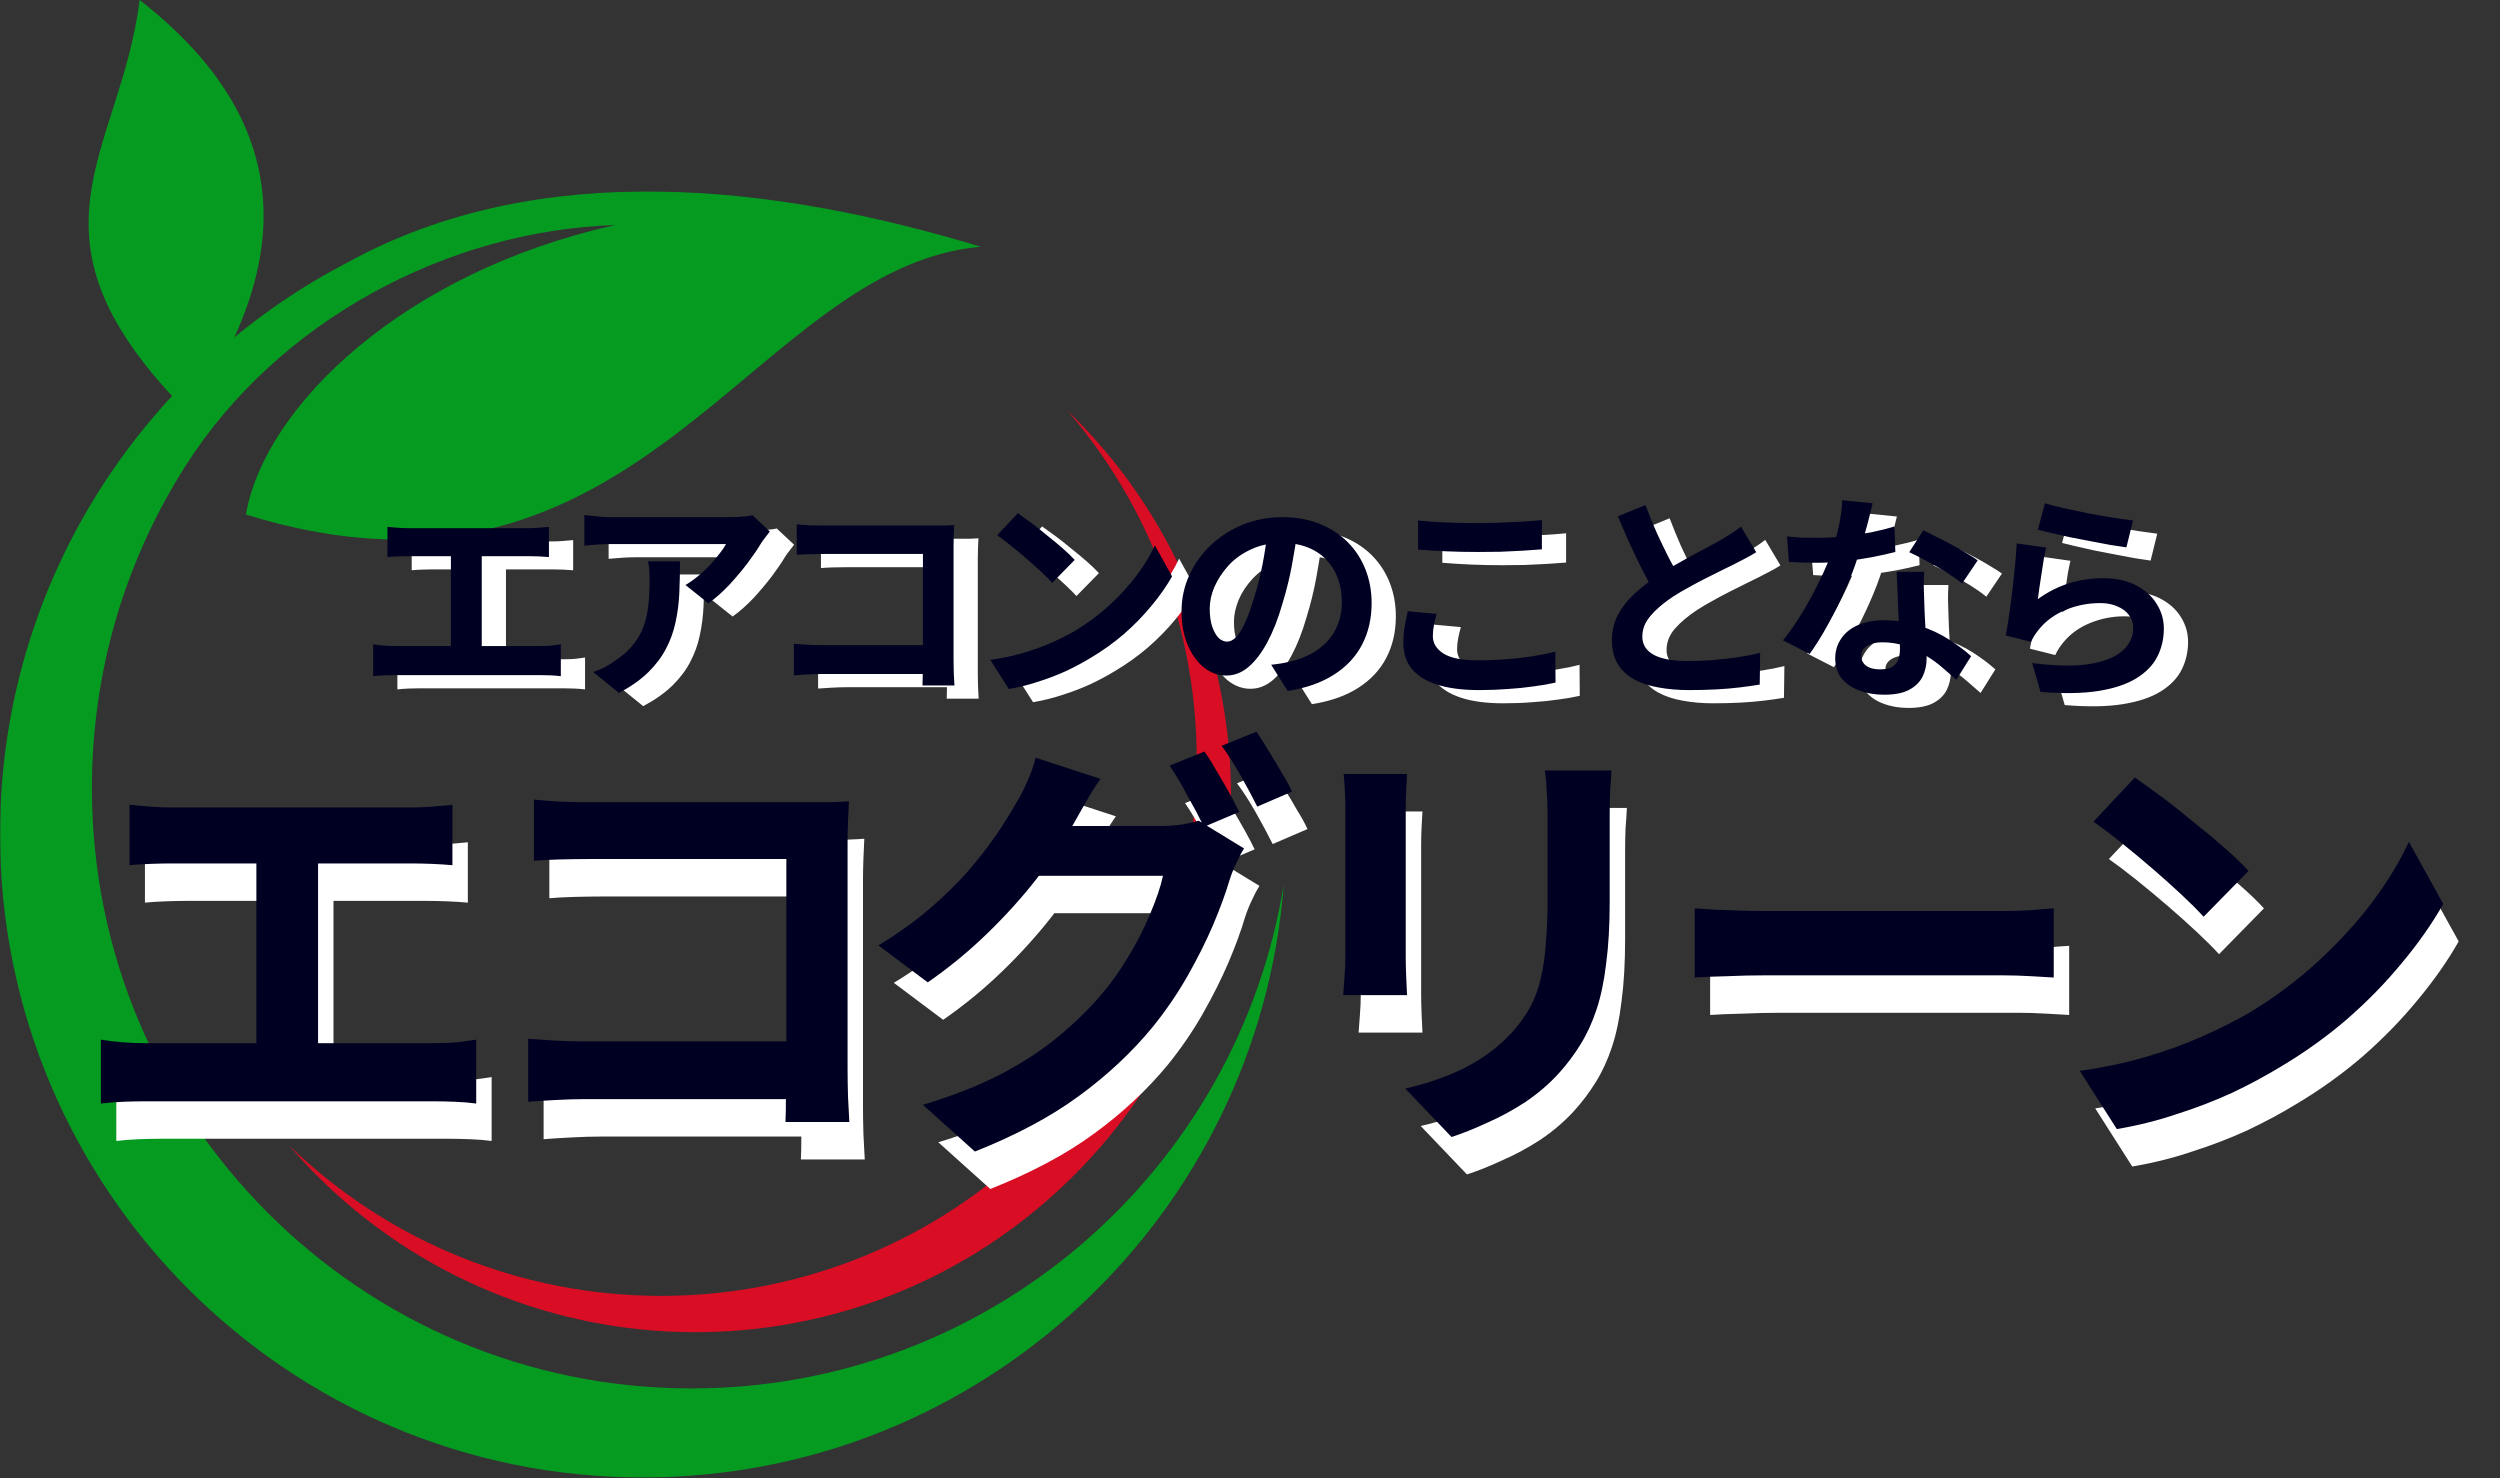
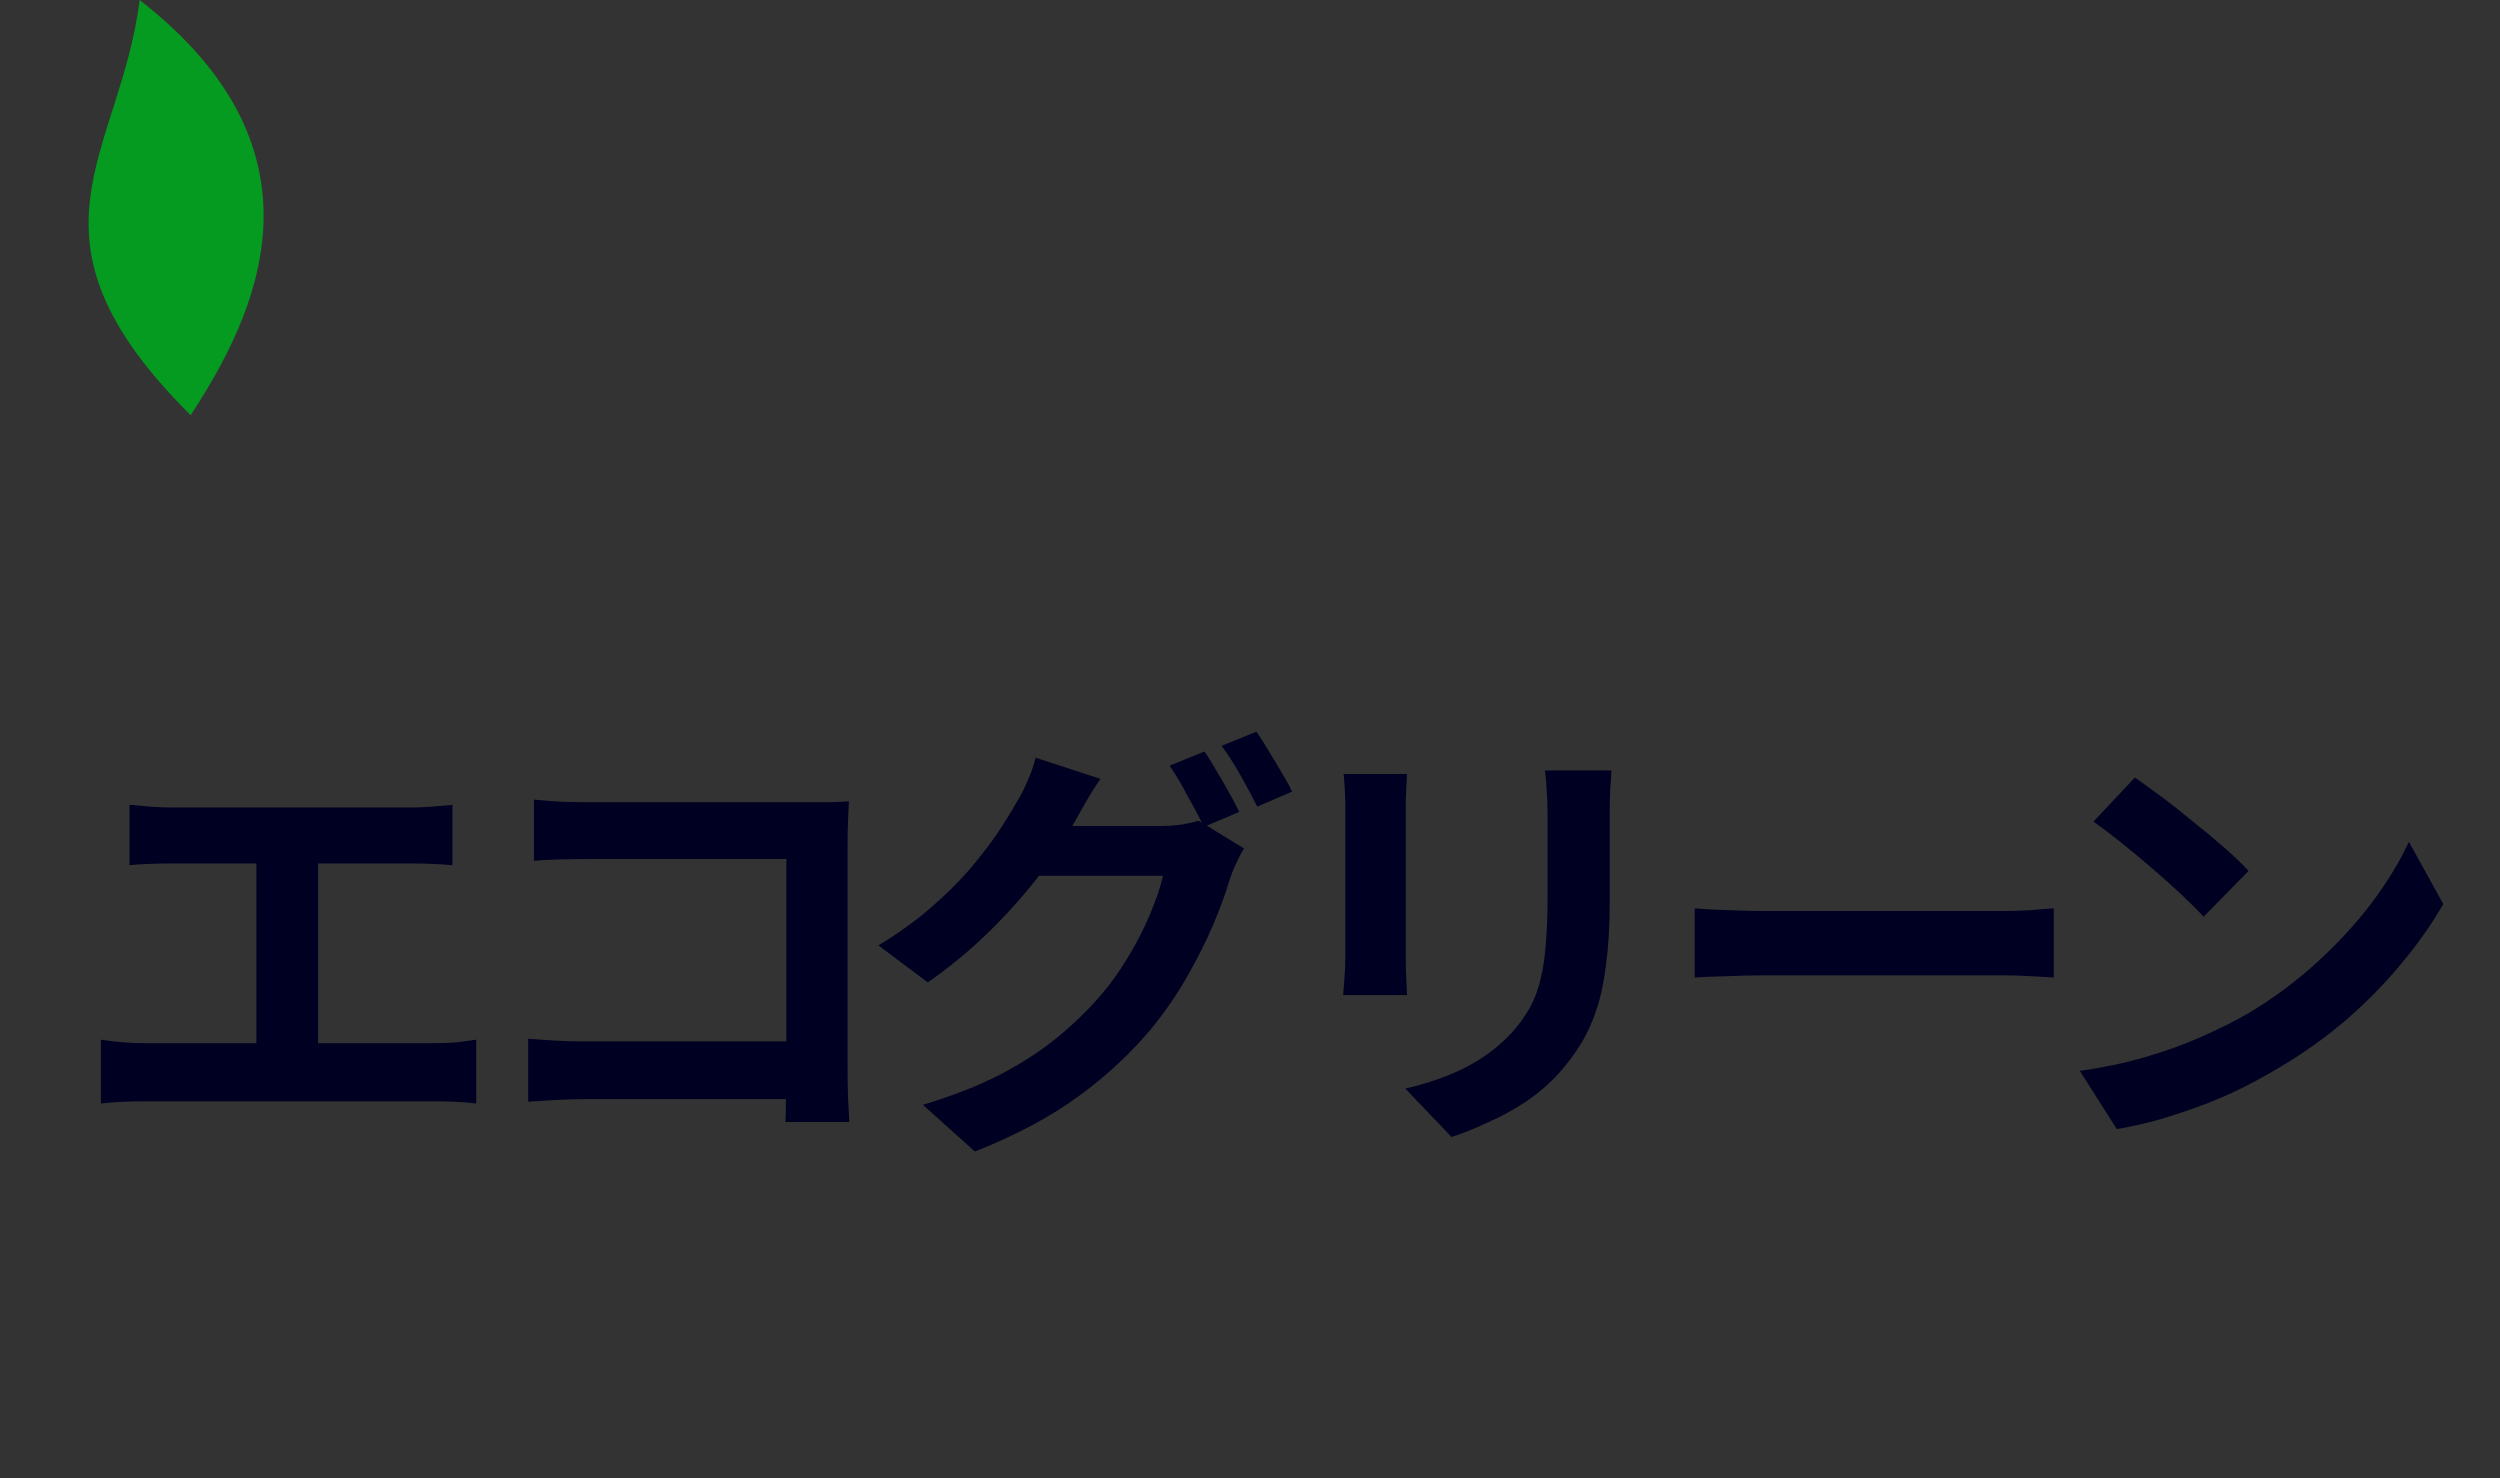
<svg xmlns="http://www.w3.org/2000/svg" width="1135" height="671" viewBox="0 0 1135 671" fill="none">
  <rect x="0" y="0" width="1135" height="671" fill="#333333" stroke="none" />
  <path fill-rule="evenodd" clip-rule="evenodd" d="M63.404 0C152.479 69.296 116.301 142.963 86.561 188.495C4.588 107.057 54.524 70.779 63.404 0Z" fill="#049B20" />
  <mask id="mask0_220_501" style="mask-type:luminance" maskUnits="userSpaceOnUse" x="0" y="86" width="583" height="585">
    <path d="M0 86.333H583V671H0V86.333Z" fill="white" />
  </mask>
  <g mask="url(#mask0_220_501)">
-     <path fill-rule="evenodd" clip-rule="evenodd" d="M582.84 401.351C571.298 552.014 445.453 670.769 291.863 670.769C130.656 670.769 0 539.948 0 378.696C0 265.939 63.849 168.136 157.289 119.419C245.255 70.779 352.902 84.031 445.231 112.016C340.99 121.27 291.125 289.483 111.642 233.585C120.223 183.981 184.071 123.269 279.361 102.168C202.492 104.687 125.993 146.072 84.415 211.224C57.337 253.573 41.726 303.845 41.726 357.818C41.726 508.333 163.65 630.347 313.986 630.347C449.597 630.347 562.051 531.136 582.84 401.351Z" fill="#049B20" />
-   </g>
-   <path fill-rule="evenodd" clip-rule="evenodd" d="M482.52 538.539C384.862 630.715 230.975 626.201 138.791 528.473C136.204 525.658 133.687 522.846 131.245 520.031C224.096 609.911 372.064 611.614 466.983 522.03C561.903 432.447 568.859 284.521 484.666 186.496C487.402 189.088 490.066 191.826 492.657 194.567C584.763 292.369 580.252 446.366 482.52 538.539Z" fill="#D90D23" />
-   <path d="M186.914 245.2C188.247 245.333 189.814 245.467 191.614 245.6C193.414 245.733 195.014 245.8 196.414 245.8H250.814C252.347 245.8 253.947 245.733 255.614 245.6C257.28 245.467 258.814 245.333 260.214 245.2V258.9C258.747 258.767 257.18 258.667 255.514 258.6C253.847 258.533 252.28 258.5 250.814 258.5H196.414C195.08 258.5 193.48 258.533 191.614 258.6C189.747 258.667 188.18 258.767 186.914 258.9V245.2ZM215.714 306.7V252.9H229.714V306.7H215.714ZM180.414 298.5C182.014 298.767 183.68 298.967 185.414 299.1C187.147 299.233 188.78 299.3 190.314 299.3H256.214C258.014 299.3 259.714 299.233 261.314 299.1C262.914 298.9 264.347 298.7 265.614 298.5V313C264.147 312.8 262.514 312.667 260.714 312.6C258.914 312.533 257.414 312.5 256.214 312.5H190.314C188.847 312.5 187.247 312.533 185.514 312.6C183.78 312.667 182.08 312.8 180.414 313V298.5ZM360.514 247.3C359.98 247.967 359.314 248.833 358.514 249.9C357.714 250.9 357.08 251.767 356.614 252.5C355.08 255.1 353.047 258.1 350.514 261.5C347.98 264.833 345.18 268.167 342.114 271.5C339.047 274.767 335.88 277.567 332.614 279.9L322.214 271.6C324.214 270.4 326.18 269 328.114 267.4C330.047 265.8 331.814 264.133 333.414 262.4C335.08 260.6 336.514 258.9 337.714 257.3C338.98 255.7 339.947 254.267 340.614 253C339.747 253 338.28 253 336.214 253C334.147 253 331.68 253 328.814 253C325.947 253 322.847 253 319.514 253C316.247 253 312.98 253 309.714 253C306.447 253 303.347 253 300.414 253C297.547 253 295.047 253 292.914 253C290.847 253 289.38 253 288.514 253C286.447 253 284.48 253.067 282.614 253.2C280.747 253.333 278.647 253.5 276.314 253.7V239.8C278.247 240.067 280.247 240.3 282.314 240.5C284.38 240.7 286.447 240.8 288.514 240.8C289.38 240.8 290.914 240.8 293.114 240.8C295.314 240.8 297.914 240.8 300.914 240.8C303.98 240.8 307.214 240.8 310.614 240.8C314.08 240.8 317.514 240.8 320.914 240.8C324.38 240.8 327.58 240.8 330.514 240.8C333.514 240.8 336.047 240.8 338.114 240.8C340.247 240.8 341.68 240.8 342.414 240.8C343.347 240.8 344.48 240.767 345.814 240.7C347.147 240.633 348.447 240.533 349.714 240.4C351.047 240.267 352.014 240.1 352.614 239.9L360.514 247.3ZM319.714 260.8C319.714 265.733 319.614 270.5 319.414 275.1C319.214 279.7 318.647 284.133 317.714 288.4C316.847 292.6 315.414 296.6 313.414 300.4C311.48 304.2 308.78 307.8 305.314 311.2C301.847 314.6 297.414 317.733 292.014 320.6L280.314 311.1C281.914 310.567 283.614 309.867 285.414 309C287.214 308.067 289.014 306.933 290.814 305.6C294.014 303.4 296.58 301.067 298.514 298.6C300.514 296.133 302.047 293.467 303.114 290.6C304.18 287.667 304.914 284.5 305.314 281.1C305.714 277.633 305.914 273.867 305.914 269.8C305.914 268.267 305.88 266.8 305.814 265.4C305.747 263.933 305.547 262.4 305.214 260.8H319.714ZM372.714 244C374.58 244.2 376.68 244.367 379.014 244.5C381.347 244.567 383.347 244.6 385.014 244.6H435.414C436.88 244.6 438.48 244.6 440.214 244.6C442.014 244.533 443.347 244.467 444.214 244.4C444.147 245.533 444.08 247 444.014 248.8C443.947 250.533 443.914 252.133 443.914 253.6V305.4C443.914 307.133 443.947 309.167 444.014 311.5C444.147 313.833 444.247 315.733 444.314 317.2H429.814C429.88 315.733 429.914 314.133 429.914 312.4C429.98 310.6 430.014 308.8 430.014 307V257.5H385.114C382.98 257.5 380.714 257.533 378.314 257.6C375.98 257.667 374.114 257.767 372.714 257.9V244ZM371.414 298.3C373.147 298.433 375.08 298.567 377.214 298.7C379.414 298.833 381.647 298.9 383.914 298.9H437.914V312H384.314C382.38 312 380.147 312.067 377.614 312.2C375.147 312.333 373.08 312.467 371.414 312.6V298.3ZM473.114 239C474.847 240.2 476.88 241.667 479.214 243.4C481.547 245.133 483.947 247.033 486.414 249.1C488.947 251.1 491.314 253.067 493.514 255C495.714 256.933 497.514 258.667 498.914 260.2L488.714 270.6C487.447 269.2 485.78 267.533 483.714 265.6C481.647 263.667 479.414 261.667 477.014 259.6C474.614 257.533 472.247 255.567 469.914 253.7C467.58 251.833 465.514 250.267 463.714 249L473.114 239ZM460.614 305.6C465.814 304.867 470.714 303.833 475.314 302.5C479.914 301.167 484.18 299.633 488.114 297.9C492.047 296.167 495.647 294.367 498.914 292.5C504.58 289.1 509.78 285.233 514.514 280.9C519.247 276.567 523.38 272.067 526.914 267.4C530.447 262.667 533.247 258.067 535.314 253.6L543.114 267.7C540.58 272.167 537.447 276.633 533.714 281.1C530.047 285.567 525.88 289.833 521.214 293.9C516.547 297.9 511.514 301.5 506.114 304.7C502.714 306.767 499.047 308.733 495.114 310.6C491.18 312.4 487.014 314 482.614 315.4C478.28 316.867 473.747 318 469.014 318.8L460.614 305.6ZM600.114 246.5C599.447 251.567 598.58 256.967 597.514 262.7C596.447 268.433 595.014 274.233 593.214 280.1C591.28 286.833 589.014 292.633 586.414 297.5C583.814 302.367 580.947 306.133 577.814 308.8C574.747 311.4 571.38 312.7 567.714 312.7C564.047 312.7 560.647 311.467 557.514 309C554.447 306.467 551.98 303 550.114 298.6C548.314 294.2 547.414 289.2 547.414 283.6C547.414 277.8 548.58 272.333 550.914 267.2C553.247 262.067 556.48 257.533 560.614 253.6C564.814 249.6 569.68 246.467 575.214 244.2C580.814 241.933 586.847 240.8 593.314 240.8C599.514 240.8 605.08 241.8 610.014 243.8C615.014 245.8 619.28 248.567 622.814 252.1C626.347 255.633 629.047 259.767 630.914 264.5C632.78 269.233 633.714 274.333 633.714 279.8C633.714 286.8 632.28 293.067 629.414 298.6C626.547 304.133 622.28 308.7 616.614 312.3C611.014 315.9 604.014 318.367 595.614 319.7L588.114 307.8C590.047 307.6 591.747 307.367 593.214 307.1C594.68 306.833 596.08 306.533 597.414 306.2C600.614 305.4 603.58 304.267 606.314 302.8C609.114 301.267 611.547 299.4 613.614 297.2C615.68 294.933 617.28 292.3 618.414 289.3C619.614 286.3 620.214 283 620.214 279.4C620.214 275.467 619.614 271.867 618.414 268.6C617.214 265.333 615.447 262.5 613.114 260.1C610.78 257.633 607.947 255.767 604.614 254.5C601.28 253.167 597.447 252.5 593.114 252.5C587.78 252.5 583.08 253.467 579.014 255.4C574.947 257.267 571.514 259.7 568.714 262.7C565.914 265.7 563.78 268.933 562.314 272.4C560.914 275.867 560.214 279.167 560.214 282.3C560.214 285.633 560.614 288.433 561.414 290.7C562.214 292.9 563.18 294.567 564.314 295.7C565.514 296.767 566.78 297.3 568.114 297.3C569.514 297.3 570.88 296.6 572.214 295.2C573.614 293.733 574.98 291.533 576.314 288.6C577.647 285.667 578.98 281.967 580.314 277.5C581.847 272.7 583.147 267.567 584.214 262.1C585.28 256.633 586.047 251.3 586.514 246.1L600.114 246.5ZM654.814 242.3C658.48 242.7 662.614 243 667.214 243.2C671.814 243.4 676.747 243.5 682.014 243.5C685.28 243.5 688.647 243.433 692.114 243.3C695.647 243.167 699.047 243 702.314 242.8C705.58 242.6 708.48 242.367 711.014 242.1V255.4C708.68 255.6 705.847 255.8 702.514 256C699.247 256.2 695.814 256.367 692.214 256.5C688.68 256.567 685.314 256.6 682.114 256.6C676.914 256.6 672.08 256.5 667.614 256.3C663.147 256.1 658.88 255.833 654.814 255.5V242.3ZM663.214 284.7C662.747 286.433 662.347 288.133 662.014 289.8C661.68 291.467 661.514 293.133 661.514 294.8C661.514 298 663.114 300.633 666.314 302.7C669.58 304.767 674.814 305.8 682.014 305.8C686.547 305.8 690.914 305.633 695.114 305.3C699.314 304.967 703.28 304.5 707.014 303.9C710.814 303.3 714.18 302.6 717.114 301.8L717.214 315.9C714.28 316.567 711.014 317.133 707.414 317.6C703.814 318.133 699.914 318.533 695.714 318.8C691.58 319.133 687.18 319.3 682.514 319.3C674.914 319.3 668.547 318.467 663.414 316.8C658.28 315.133 654.447 312.733 651.914 309.6C649.38 306.4 648.114 302.5 648.114 297.9C648.114 294.967 648.347 292.3 648.814 289.9C649.28 287.5 649.714 285.367 650.114 283.5L663.214 284.7ZM808.314 256.7C806.847 257.633 805.28 258.533 803.614 259.4C802.014 260.267 800.28 261.167 798.414 262.1C796.88 262.9 794.98 263.833 792.714 264.9C790.514 265.967 788.114 267.167 785.514 268.5C782.98 269.767 780.414 271.133 777.814 272.6C775.214 274 772.78 275.433 770.514 276.9C766.38 279.633 763.014 282.467 760.414 285.4C757.88 288.333 756.614 291.567 756.614 295.1C756.614 298.633 758.347 301.367 761.814 303.3C765.28 305.167 770.48 306.1 777.414 306.1C780.88 306.1 784.547 305.967 788.414 305.7C792.347 305.367 796.214 304.933 800.014 304.4C803.814 303.8 807.18 303.133 810.114 302.4L809.914 316.8C807.114 317.267 804.047 317.7 800.714 318.1C797.447 318.5 793.88 318.8 790.014 319C786.214 319.2 782.147 319.3 777.814 319.3C772.814 319.3 768.18 318.9 763.914 318.1C759.714 317.367 756.014 316.133 752.814 314.4C749.68 312.667 747.214 310.333 745.414 307.4C743.68 304.467 742.814 300.867 742.814 296.6C742.814 292.333 743.747 288.467 745.614 285C747.48 281.533 750.014 278.333 753.214 275.4C756.48 272.467 760.047 269.7 763.914 267.1C766.314 265.5 768.847 263.967 771.514 262.5C774.18 260.967 776.78 259.5 779.314 258.1C781.914 256.7 784.314 255.433 786.514 254.3C788.78 253.1 790.647 252.067 792.114 251.2C794.047 250.067 795.747 249.033 797.214 248.1C798.68 247.167 800.08 246.167 801.414 245.1L808.314 256.7ZM758.014 235.3C759.68 239.7 761.414 243.933 763.214 248C765.08 252.067 766.914 255.867 768.714 259.4C770.58 262.933 772.28 266.1 773.814 268.9L762.514 275.6C760.714 272.533 758.847 269.1 756.914 265.3C754.98 261.5 753.047 257.5 751.114 253.3C749.18 249.033 747.314 244.733 745.514 240.4L758.014 235.3ZM822.286 249.5C824.42 249.767 826.686 249.967 829.086 250.1C831.553 250.167 833.72 250.2 835.586 250.2C839.72 250.2 843.886 249.967 848.086 249.5C852.353 249.033 856.453 248.433 860.386 247.7C864.32 246.9 867.886 246 871.086 245L871.486 256.6C868.62 257.333 865.186 258.1 861.186 258.9C857.253 259.633 853.086 260.267 848.686 260.8C844.286 261.267 839.953 261.5 835.686 261.5C833.686 261.5 831.653 261.467 829.586 261.4C827.52 261.333 825.386 261.233 823.186 261.1L822.286 249.5ZM861.186 234.5C860.786 236.167 860.253 238.333 859.586 241C858.92 243.667 858.153 246.467 857.286 249.4C856.486 252.333 855.62 255.233 854.686 258.1C853.22 262.9 851.286 268 848.886 273.4C846.486 278.8 843.886 284.067 841.086 289.2C838.286 294.333 835.453 298.9 832.586 302.9L820.486 296.7C822.753 293.9 824.986 290.8 827.186 287.4C829.386 284 831.453 280.5 833.386 276.9C835.32 273.3 837.053 269.833 838.586 266.5C840.186 263.1 841.453 260.033 842.386 257.3C843.653 253.767 844.753 249.833 845.686 245.5C846.686 241.1 847.253 236.967 847.386 233.1L861.186 234.5ZM884.586 265.6C884.453 267.733 884.386 269.867 884.386 272C884.453 274.067 884.52 276.2 884.586 278.4C884.653 279.933 884.72 281.9 884.786 284.3C884.92 286.633 885.053 289.133 885.186 291.8C885.32 294.4 885.42 296.9 885.486 299.3C885.62 301.633 885.686 303.5 885.686 304.9C885.686 307.967 885.053 310.767 883.786 313.3C882.52 315.767 880.486 317.733 877.686 319.2C874.953 320.667 871.186 321.4 866.386 321.4C862.253 321.4 858.52 320.767 855.186 319.5C851.853 318.3 849.186 316.5 847.186 314.1C845.186 311.633 844.186 308.567 844.186 304.9C844.186 301.633 845.053 298.7 846.786 296.1C848.52 293.433 851.02 291.367 854.286 289.9C857.62 288.367 861.62 287.6 866.286 287.6C872.153 287.6 877.553 288.433 882.486 290.1C887.42 291.7 891.853 293.767 895.786 296.3C899.72 298.833 903.086 301.367 905.886 303.9L899.186 314.6C897.386 313 895.32 311.2 892.986 309.2C890.72 307.2 888.153 305.333 885.286 303.6C882.486 301.867 879.42 300.433 876.086 299.3C872.82 298.167 869.286 297.6 865.486 297.6C862.62 297.6 860.32 298.167 858.586 299.3C856.853 300.433 855.986 301.9 855.986 303.7C855.986 305.567 856.72 307.067 858.186 308.2C859.72 309.333 861.853 309.9 864.586 309.9C866.853 309.9 868.653 309.533 869.986 308.8C871.32 308 872.253 306.9 872.786 305.5C873.32 304.033 873.586 302.4 873.586 300.6C873.586 299.067 873.52 296.9 873.386 294.1C873.253 291.3 873.086 288.2 872.886 284.8C872.753 281.4 872.62 278 872.486 274.6C872.353 271.2 872.22 268.2 872.086 265.6H884.586ZM901.786 270.9C899.853 269.3 897.453 267.6 894.586 265.8C891.72 264 888.753 262.3 885.686 260.7C882.686 259.033 880.053 257.7 877.786 256.7L884.186 246.8C885.986 247.6 888.02 248.6 890.286 249.8C892.62 250.933 894.953 252.133 897.286 253.4C899.686 254.667 901.886 255.933 903.886 257.2C905.953 258.4 907.62 259.467 908.886 260.4L901.786 270.9ZM939.386 234.5C941.786 235.233 944.786 236 948.386 236.8C951.986 237.6 955.753 238.4 959.686 239.2C963.62 239.933 967.32 240.567 970.786 241.1C974.32 241.633 977.186 242.033 979.386 242.3L976.386 254.5C974.386 254.233 971.953 253.867 969.086 253.4C966.286 252.867 963.286 252.3 960.086 251.7C956.953 251.1 953.853 250.5 950.786 249.9C947.72 249.233 944.92 248.6 942.386 248C939.853 247.4 937.786 246.9 936.186 246.5L939.386 234.5ZM939.986 254.6C939.653 255.933 939.286 257.667 938.886 259.8C938.553 261.867 938.22 264.033 937.886 266.3C937.553 268.567 937.22 270.733 936.886 272.8C936.62 274.867 936.386 276.6 936.186 278C940.72 274.733 945.453 272.333 950.386 270.8C955.386 269.267 960.486 268.5 965.686 268.5C971.553 268.5 976.553 269.567 980.686 271.7C984.82 273.833 987.953 276.633 990.086 280.1C992.286 283.567 993.386 287.333 993.386 291.4C993.386 295.933 992.42 300.133 990.486 304C988.553 307.867 985.386 311.167 980.986 313.9C976.586 316.633 970.82 318.567 963.686 319.7C956.553 320.833 947.786 320.967 937.386 320.1L933.586 307C943.586 308.333 951.986 308.533 958.786 307.6C965.586 306.6 970.72 304.667 974.186 301.8C977.72 298.867 979.486 295.3 979.486 291.1C979.486 288.9 978.853 286.967 977.586 285.3C976.32 283.567 974.553 282.233 972.286 281.3C970.02 280.3 967.453 279.8 964.586 279.8C958.986 279.8 953.72 280.833 948.786 282.9C943.92 284.9 939.92 287.8 936.786 291.6C935.92 292.667 935.186 293.667 934.586 294.6C934.053 295.467 933.553 296.4 933.086 297.4L921.586 294.5C921.986 292.567 922.386 290.3 922.786 287.7C923.186 285.033 923.586 282.2 923.986 279.2C924.386 276.133 924.753 273.067 925.086 270C925.42 266.933 925.72 263.9 925.986 260.9C926.253 257.9 926.453 255.167 926.586 252.7L939.986 254.6Z" fill="white" />
-   <path d="M175.914 239.2C177.247 239.333 178.814 239.467 180.614 239.6C182.414 239.733 184.014 239.8 185.414 239.8H239.814C241.347 239.8 242.947 239.733 244.614 239.6C246.28 239.467 247.814 239.333 249.214 239.2V252.9C247.747 252.767 246.18 252.667 244.514 252.6C242.847 252.533 241.28 252.5 239.814 252.5H185.414C184.08 252.5 182.48 252.533 180.614 252.6C178.747 252.667 177.18 252.767 175.914 252.9V239.2ZM204.714 300.7V246.9H218.714V300.7H204.714ZM169.414 292.5C171.014 292.767 172.68 292.967 174.414 293.1C176.147 293.233 177.78 293.3 179.314 293.3H245.214C247.014 293.3 248.714 293.233 250.314 293.1C251.914 292.9 253.347 292.7 254.614 292.5V307C253.147 306.8 251.514 306.667 249.714 306.6C247.914 306.533 246.414 306.5 245.214 306.5H179.314C177.847 306.5 176.247 306.533 174.514 306.6C172.78 306.667 171.08 306.8 169.414 307V292.5ZM349.514 241.3C348.98 241.967 348.314 242.833 347.514 243.9C346.714 244.9 346.08 245.767 345.614 246.5C344.08 249.1 342.047 252.1 339.514 255.5C336.98 258.833 334.18 262.167 331.114 265.5C328.047 268.767 324.88 271.567 321.614 273.9L311.214 265.6C313.214 264.4 315.18 263 317.114 261.4C319.047 259.8 320.814 258.133 322.414 256.4C324.08 254.6 325.514 252.9 326.714 251.3C327.98 249.7 328.947 248.267 329.614 247C328.747 247 327.28 247 325.214 247C323.147 247 320.68 247 317.814 247C314.947 247 311.847 247 308.514 247C305.247 247 301.98 247 298.714 247C295.447 247 292.347 247 289.414 247C286.547 247 284.047 247 281.914 247C279.847 247 278.38 247 277.514 247C275.447 247 273.48 247.067 271.614 247.2C269.747 247.333 267.647 247.5 265.314 247.7V233.8C267.247 234.067 269.247 234.3 271.314 234.5C273.38 234.7 275.447 234.8 277.514 234.8C278.38 234.8 279.914 234.8 282.114 234.8C284.314 234.8 286.914 234.8 289.914 234.8C292.98 234.8 296.214 234.8 299.614 234.8C303.08 234.8 306.514 234.8 309.914 234.8C313.38 234.8 316.58 234.8 319.514 234.8C322.514 234.8 325.047 234.8 327.114 234.8C329.247 234.8 330.68 234.8 331.414 234.8C332.347 234.8 333.48 234.767 334.814 234.7C336.147 234.633 337.447 234.533 338.714 234.4C340.047 234.267 341.014 234.1 341.614 233.9L349.514 241.3ZM308.714 254.8C308.714 259.733 308.614 264.5 308.414 269.1C308.214 273.7 307.647 278.133 306.714 282.4C305.847 286.6 304.414 290.6 302.414 294.4C300.48 298.2 297.78 301.8 294.314 305.2C290.847 308.6 286.414 311.733 281.014 314.6L269.314 305.1C270.914 304.567 272.614 303.867 274.414 303C276.214 302.067 278.014 300.933 279.814 299.6C283.014 297.4 285.58 295.067 287.514 292.6C289.514 290.133 291.047 287.467 292.114 284.6C293.18 281.667 293.914 278.5 294.314 275.1C294.714 271.633 294.914 267.867 294.914 263.8C294.914 262.267 294.88 260.8 294.814 259.4C294.747 257.933 294.547 256.4 294.214 254.8H308.714ZM361.714 238C363.58 238.2 365.68 238.367 368.014 238.5C370.347 238.567 372.347 238.6 374.014 238.6H424.414C425.88 238.6 427.48 238.6 429.214 238.6C431.014 238.533 432.347 238.467 433.214 238.4C433.147 239.533 433.08 241 433.014 242.8C432.947 244.533 432.914 246.133 432.914 247.6V299.4C432.914 301.133 432.947 303.167 433.014 305.5C433.147 307.833 433.247 309.733 433.314 311.2H418.814C418.88 309.733 418.914 308.133 418.914 306.4C418.98 304.6 419.014 302.8 419.014 301V251.5H374.114C371.98 251.5 369.714 251.533 367.314 251.6C364.98 251.667 363.114 251.767 361.714 251.9V238ZM360.414 292.3C362.147 292.433 364.08 292.567 366.214 292.7C368.414 292.833 370.647 292.9 372.914 292.9H426.914V306H373.314C371.38 306 369.147 306.067 366.614 306.2C364.147 306.333 362.08 306.467 360.414 306.6V292.3ZM462.114 233C463.847 234.2 465.88 235.667 468.214 237.4C470.547 239.133 472.947 241.033 475.414 243.1C477.947 245.1 480.314 247.067 482.514 249C484.714 250.933 486.514 252.667 487.914 254.2L477.714 264.6C476.447 263.2 474.78 261.533 472.714 259.6C470.647 257.667 468.414 255.667 466.014 253.6C463.614 251.533 461.247 249.567 458.914 247.7C456.58 245.833 454.514 244.267 452.714 243L462.114 233ZM449.614 299.6C454.814 298.867 459.714 297.833 464.314 296.5C468.914 295.167 473.18 293.633 477.114 291.9C481.047 290.167 484.647 288.367 487.914 286.5C493.58 283.1 498.78 279.233 503.514 274.9C508.247 270.567 512.38 266.067 515.914 261.4C519.447 256.667 522.247 252.067 524.314 247.6L532.114 261.7C529.58 266.167 526.447 270.633 522.714 275.1C519.047 279.567 514.88 283.833 510.214 287.9C505.547 291.9 500.514 295.5 495.114 298.7C491.714 300.767 488.047 302.733 484.114 304.6C480.18 306.4 476.014 308 471.614 309.4C467.28 310.867 462.747 312 458.014 312.8L449.614 299.6ZM589.114 240.5C588.447 245.567 587.58 250.967 586.514 256.7C585.447 262.433 584.014 268.233 582.214 274.1C580.28 280.833 578.014 286.633 575.414 291.5C572.814 296.367 569.947 300.133 566.814 302.8C563.747 305.4 560.38 306.7 556.714 306.7C553.047 306.7 549.647 305.467 546.514 303C543.447 300.467 540.98 297 539.114 292.6C537.314 288.2 536.414 283.2 536.414 277.6C536.414 271.8 537.58 266.333 539.914 261.2C542.247 256.067 545.48 251.533 549.614 247.6C553.814 243.6 558.68 240.467 564.214 238.2C569.814 235.933 575.847 234.8 582.314 234.8C588.514 234.8 594.08 235.8 599.014 237.8C604.014 239.8 608.28 242.567 611.814 246.1C615.347 249.633 618.047 253.767 619.914 258.5C621.78 263.233 622.714 268.333 622.714 273.8C622.714 280.8 621.28 287.067 618.414 292.6C615.547 298.133 611.28 302.7 605.614 306.3C600.014 309.9 593.014 312.367 584.614 313.7L577.114 301.8C579.047 301.6 580.747 301.367 582.214 301.1C583.68 300.833 585.08 300.533 586.414 300.2C589.614 299.4 592.58 298.267 595.314 296.8C598.114 295.267 600.547 293.4 602.614 291.2C604.68 288.933 606.28 286.3 607.414 283.3C608.614 280.3 609.214 277 609.214 273.4C609.214 269.467 608.614 265.867 607.414 262.6C606.214 259.333 604.447 256.5 602.114 254.1C599.78 251.633 596.947 249.767 593.614 248.5C590.28 247.167 586.447 246.5 582.114 246.5C576.78 246.5 572.08 247.467 568.014 249.4C563.947 251.267 560.514 253.7 557.714 256.7C554.914 259.7 552.78 262.933 551.314 266.4C549.914 269.867 549.214 273.167 549.214 276.3C549.214 279.633 549.614 282.433 550.414 284.7C551.214 286.9 552.18 288.567 553.314 289.7C554.514 290.767 555.78 291.3 557.114 291.3C558.514 291.3 559.88 290.6 561.214 289.2C562.614 287.733 563.98 285.533 565.314 282.6C566.647 279.667 567.98 275.967 569.314 271.5C570.847 266.7 572.147 261.567 573.214 256.1C574.28 250.633 575.047 245.3 575.514 240.1L589.114 240.5ZM643.814 236.3C647.48 236.7 651.614 237 656.214 237.2C660.814 237.4 665.747 237.5 671.014 237.5C674.28 237.5 677.647 237.433 681.114 237.3C684.647 237.167 688.047 237 691.314 236.8C694.58 236.6 697.48 236.367 700.014 236.1V249.4C697.68 249.6 694.847 249.8 691.514 250C688.247 250.2 684.814 250.367 681.214 250.5C677.68 250.567 674.314 250.6 671.114 250.6C665.914 250.6 661.08 250.5 656.614 250.3C652.147 250.1 647.88 249.833 643.814 249.5V236.3ZM652.214 278.7C651.747 280.433 651.347 282.133 651.014 283.8C650.68 285.467 650.514 287.133 650.514 288.8C650.514 292 652.114 294.633 655.314 296.7C658.58 298.767 663.814 299.8 671.014 299.8C675.547 299.8 679.914 299.633 684.114 299.3C688.314 298.967 692.28 298.5 696.014 297.9C699.814 297.3 703.18 296.6 706.114 295.8L706.214 309.9C703.28 310.567 700.014 311.133 696.414 311.6C692.814 312.133 688.914 312.533 684.714 312.8C680.58 313.133 676.18 313.3 671.514 313.3C663.914 313.3 657.547 312.467 652.414 310.8C647.28 309.133 643.447 306.733 640.914 303.6C638.38 300.4 637.114 296.5 637.114 291.9C637.114 288.967 637.347 286.3 637.814 283.9C638.28 281.5 638.714 279.367 639.114 277.5L652.214 278.7ZM797.314 250.7C795.847 251.633 794.28 252.533 792.614 253.4C791.014 254.267 789.28 255.167 787.414 256.1C785.88 256.9 783.98 257.833 781.714 258.9C779.514 259.967 777.114 261.167 774.514 262.5C771.98 263.767 769.414 265.133 766.814 266.6C764.214 268 761.78 269.433 759.514 270.9C755.38 273.633 752.014 276.467 749.414 279.4C746.88 282.333 745.614 285.567 745.614 289.1C745.614 292.633 747.347 295.367 750.814 297.3C754.28 299.167 759.48 300.1 766.414 300.1C769.88 300.1 773.547 299.967 777.414 299.7C781.347 299.367 785.214 298.933 789.014 298.4C792.814 297.8 796.18 297.133 799.114 296.4L798.914 310.8C796.114 311.267 793.047 311.7 789.714 312.1C786.447 312.5 782.88 312.8 779.014 313C775.214 313.2 771.147 313.3 766.814 313.3C761.814 313.3 757.18 312.9 752.914 312.1C748.714 311.367 745.014 310.133 741.814 308.4C738.68 306.667 736.214 304.333 734.414 301.4C732.68 298.467 731.814 294.867 731.814 290.6C731.814 286.333 732.747 282.467 734.614 279C736.48 275.533 739.014 272.333 742.214 269.4C745.48 266.467 749.047 263.7 752.914 261.1C755.314 259.5 757.847 257.967 760.514 256.5C763.18 254.967 765.78 253.5 768.314 252.1C770.914 250.7 773.314 249.433 775.514 248.3C777.78 247.1 779.647 246.067 781.114 245.2C783.047 244.067 784.747 243.033 786.214 242.1C787.68 241.167 789.08 240.167 790.414 239.1L797.314 250.7ZM747.014 229.3C748.68 233.7 750.414 237.933 752.214 242C754.08 246.067 755.914 249.867 757.714 253.4C759.58 256.933 761.28 260.1 762.814 262.9L751.514 269.6C749.714 266.533 747.847 263.1 745.914 259.3C743.98 255.5 742.047 251.5 740.114 247.3C738.18 243.033 736.314 238.733 734.514 234.4L747.014 229.3ZM811.286 243.5C813.42 243.767 815.686 243.967 818.086 244.1C820.553 244.167 822.72 244.2 824.586 244.2C828.72 244.2 832.886 243.967 837.086 243.5C841.353 243.033 845.453 242.433 849.386 241.7C853.32 240.9 856.886 240 860.086 239L860.486 250.6C857.62 251.333 854.186 252.1 850.186 252.9C846.253 253.633 842.086 254.267 837.686 254.8C833.286 255.267 828.953 255.5 824.686 255.5C822.686 255.5 820.653 255.467 818.586 255.4C816.52 255.333 814.386 255.233 812.186 255.1L811.286 243.5ZM850.186 228.5C849.786 230.167 849.253 232.333 848.586 235C847.92 237.667 847.153 240.467 846.286 243.4C845.486 246.333 844.62 249.233 843.686 252.1C842.22 256.9 840.286 262 837.886 267.4C835.486 272.8 832.886 278.067 830.086 283.2C827.286 288.333 824.453 292.9 821.586 296.9L809.486 290.7C811.753 287.9 813.986 284.8 816.186 281.4C818.386 278 820.453 274.5 822.386 270.9C824.32 267.3 826.053 263.833 827.586 260.5C829.186 257.1 830.453 254.033 831.386 251.3C832.653 247.767 833.753 243.833 834.686 239.5C835.686 235.1 836.253 230.967 836.386 227.1L850.186 228.5ZM873.586 259.6C873.453 261.733 873.386 263.867 873.386 266C873.453 268.067 873.52 270.2 873.586 272.4C873.653 273.933 873.72 275.9 873.786 278.3C873.92 280.633 874.053 283.133 874.186 285.8C874.32 288.4 874.42 290.9 874.486 293.3C874.62 295.633 874.686 297.5 874.686 298.9C874.686 301.967 874.053 304.767 872.786 307.3C871.52 309.767 869.486 311.733 866.686 313.2C863.953 314.667 860.186 315.4 855.386 315.4C851.253 315.4 847.52 314.767 844.186 313.5C840.853 312.3 838.186 310.5 836.186 308.1C834.186 305.633 833.186 302.567 833.186 298.9C833.186 295.633 834.053 292.7 835.786 290.1C837.52 287.433 840.02 285.367 843.286 283.9C846.62 282.367 850.62 281.6 855.286 281.6C861.153 281.6 866.553 282.433 871.486 284.1C876.42 285.7 880.853 287.767 884.786 290.3C888.72 292.833 892.086 295.367 894.886 297.9L888.186 308.6C886.386 307 884.32 305.2 881.986 303.2C879.72 301.2 877.153 299.333 874.286 297.6C871.486 295.867 868.42 294.433 865.086 293.3C861.82 292.167 858.286 291.6 854.486 291.6C851.62 291.6 849.32 292.167 847.586 293.3C845.853 294.433 844.986 295.9 844.986 297.7C844.986 299.567 845.72 301.067 847.186 302.2C848.72 303.333 850.853 303.9 853.586 303.9C855.853 303.9 857.653 303.533 858.986 302.8C860.32 302 861.253 300.9 861.786 299.5C862.32 298.033 862.586 296.4 862.586 294.6C862.586 293.067 862.52 290.9 862.386 288.1C862.253 285.3 862.086 282.2 861.886 278.8C861.753 275.4 861.62 272 861.486 268.6C861.353 265.2 861.22 262.2 861.086 259.6H873.586ZM890.786 264.9C888.853 263.3 886.453 261.6 883.586 259.8C880.72 258 877.753 256.3 874.686 254.7C871.686 253.033 869.053 251.7 866.786 250.7L873.186 240.8C874.986 241.6 877.02 242.6 879.286 243.8C881.62 244.933 883.953 246.133 886.286 247.4C888.686 248.667 890.886 249.933 892.886 251.2C894.953 252.4 896.62 253.467 897.886 254.4L890.786 264.9ZM928.386 228.5C930.786 229.233 933.786 230 937.386 230.8C940.986 231.6 944.753 232.4 948.686 233.2C952.62 233.933 956.32 234.567 959.786 235.1C963.32 235.633 966.186 236.033 968.386 236.3L965.386 248.5C963.386 248.233 960.953 247.867 958.086 247.4C955.286 246.867 952.286 246.3 949.086 245.7C945.953 245.1 942.853 244.5 939.786 243.9C936.72 243.233 933.92 242.6 931.386 242C928.853 241.4 926.786 240.9 925.186 240.5L928.386 228.5ZM928.986 248.6C928.653 249.933 928.286 251.667 927.886 253.8C927.553 255.867 927.22 258.033 926.886 260.3C926.553 262.567 926.22 264.733 925.886 266.8C925.62 268.867 925.386 270.6 925.186 272C929.72 268.733 934.453 266.333 939.386 264.8C944.386 263.267 949.486 262.5 954.686 262.5C960.553 262.5 965.553 263.567 969.686 265.7C973.82 267.833 976.953 270.633 979.086 274.1C981.286 277.567 982.386 281.333 982.386 285.4C982.386 289.933 981.42 294.133 979.486 298C977.553 301.867 974.386 305.167 969.986 307.9C965.586 310.633 959.82 312.567 952.686 313.7C945.553 314.833 936.786 314.967 926.386 314.1L922.586 301C932.586 302.333 940.986 302.533 947.786 301.6C954.586 300.6 959.72 298.667 963.186 295.8C966.72 292.867 968.486 289.3 968.486 285.1C968.486 282.9 967.853 280.967 966.586 279.3C965.32 277.567 963.553 276.233 961.286 275.3C959.02 274.3 956.453 273.8 953.586 273.8C947.986 273.8 942.72 274.833 937.786 276.9C932.92 278.9 928.92 281.8 925.786 285.6C924.92 286.667 924.186 287.667 923.586 288.6C923.053 289.467 922.553 290.4 922.086 291.4L910.586 288.5C910.986 286.567 911.386 284.3 911.786 281.7C912.186 279.033 912.586 276.2 912.986 273.2C913.386 270.133 913.753 267.067 914.086 264C914.42 260.933 914.72 257.9 914.986 254.9C915.253 251.9 915.453 249.167 915.586 246.7L928.986 248.6Z" fill="#000022" />
-   <path d="M65.8 382.4C68.467 382.667 71.6 382.933 75.2 383.2C78.8 383.467 82 383.6 84.8 383.6H193.6C196.667 383.6 199.867 383.467 203.2 383.2C206.533 382.933 209.6 382.667 212.4 382.4V409.8C209.467 409.533 206.333 409.333 203 409.2C199.667 409.067 196.533 409 193.6 409H84.8C82.133 409 78.933 409.067 75.2 409.2C71.467 409.333 68.333 409.533 65.8 409.8V382.4ZM123.4 505.4V397.8H151.4V505.4H123.4ZM52.8 489C56 489.533 59.333 489.933 62.8 490.2C66.267 490.467 69.533 490.6 72.6 490.6H204.4C208 490.6 211.4 490.467 214.6 490.2C217.8 489.8 220.667 489.4 223.2 489V518C220.267 517.6 217 517.333 213.4 517.2C209.8 517.067 206.8 517 204.4 517H72.6C69.667 517 66.467 517.067 63 517.2C59.533 517.333 56.133 517.6 52.8 518V489ZM249.4 380C253.133 380.4 257.333 380.733 262 381C266.667 381.133 270.667 381.2 274 381.2H374.8C377.733 381.2 380.933 381.2 384.4 381.2C388 381.067 390.667 380.933 392.4 380.8C392.267 383.067 392.133 386 392 389.6C391.867 393.067 391.8 396.267 391.8 399.2V502.8C391.8 506.267 391.867 510.333 392 515C392.267 519.667 392.467 523.467 392.6 526.4H363.6C363.733 523.467 363.8 520.267 363.8 516.8C363.933 513.2 364 509.6 364 506V407H274.2C269.933 407 265.4 407.067 260.6 407.2C255.933 407.333 252.2 407.533 249.4 407.8V380ZM246.8 488.6C250.267 488.867 254.133 489.133 258.4 489.4C262.8 489.667 267.267 489.8 271.8 489.8H379.8V516H272.6C268.733 516 264.267 516.133 259.2 516.4C254.267 516.667 250.133 516.933 246.8 517.2V488.6ZM553.8 358.2C555.533 360.6 557.333 363.467 559.2 366.8C561.2 370.133 563.133 373.467 565 376.8C566.867 380.133 568.4 383.067 569.6 385.6L553.6 392.4C551.6 388.267 549.133 383.6 546.2 378.4C543.4 373.067 540.667 368.467 538 364.6L553.8 358.2ZM577.4 349.2C579.133 351.6 581 354.533 583 358C585.133 361.333 587.133 364.667 589 368C591 371.2 592.533 374 593.6 376.4L577.8 383.2C575.667 378.933 573.133 374.2 570.2 369C567.267 363.8 564.4 359.333 561.6 355.6L577.4 349.2ZM571.8 402.2C570.6 404.067 569.4 406.333 568.2 409C567 411.533 566 414.067 565.2 416.6C563.467 422.467 561 429.2 557.8 436.8C554.6 444.267 550.733 452 546.2 460C541.667 468 536.333 475.8 530.2 483.4C520.733 494.867 509.6 505.267 496.8 514.6C484.133 523.933 468.4 532.333 449.6 539.8L426 518.6C439.6 514.467 451.333 509.867 461.2 504.8C471.067 499.6 479.667 494 487 488C494.333 482 500.867 475.667 506.6 469C511.133 463.8 515.333 457.933 519.2 451.4C523.2 444.867 526.533 438.333 529.2 431.8C532 425.267 533.933 419.533 535 414.6H467.6L476.8 392C478.533 392 481.4 392 485.4 392C489.4 392 493.867 392 498.8 392C503.733 392 508.6 392 513.4 392C518.333 392 522.667 392 526.4 392C530.133 392 532.6 392 533.8 392C537 392 540.133 391.8 543.2 391.4C546.4 390.867 549.067 390.267 551.2 389.6L571.8 402.2ZM506.6 370.6C504.2 374.067 501.867 377.8 499.6 381.8C497.333 385.8 495.6 388.867 494.4 391C489.867 399 484.267 407.333 477.6 416C470.933 424.533 463.4 432.867 455 441C446.733 449 437.8 456.333 428.2 463L405.8 446.2C414.6 440.867 422.333 435.333 429 429.6C435.667 423.867 441.467 418.2 446.4 412.6C451.333 406.867 455.6 401.4 459.2 396.2C462.8 390.867 465.8 386.067 468.2 381.8C469.8 379.4 471.467 376.2 473.2 372.2C475.067 368.067 476.4 364.333 477.2 361L506.6 370.6ZM738.6 366.8C738.467 369.6 738.267 372.667 738 376C737.867 379.2 737.8 382.8 737.8 386.8C737.8 390.267 737.8 394.467 737.8 399.4C737.8 404.333 737.8 409.267 737.8 414.2C737.8 419 737.8 423.067 737.8 426.4C737.8 437.067 737.267 446.4 736.2 454.4C735.267 462.4 733.8 469.4 731.8 475.4C729.8 481.4 727.333 486.733 724.4 491.4C721.6 495.933 718.333 500.267 714.6 504.4C710.2 509.2 705.133 513.533 699.4 517.4C693.667 521.133 687.867 524.267 682 526.8C676.267 529.467 670.933 531.6 666 533.2L645 511.2C655 508.933 664 505.8 672 501.8C680.133 497.667 687.2 492.4 693.2 486C696.667 482.133 699.467 478.267 701.6 474.4C703.733 470.533 705.333 466.267 706.4 461.6C707.6 456.8 708.4 451.4 708.8 445.4C709.333 439.4 709.6 432.533 709.6 424.8C709.6 421.333 709.6 417.2 709.6 412.4C709.6 407.6 709.6 402.867 709.6 398.2C709.6 393.533 709.6 389.733 709.6 386.8C709.6 382.8 709.467 379.2 709.2 376C709.067 372.667 708.8 369.6 708.4 366.8H738.6ZM645.8 368.4C645.667 370.8 645.533 373.2 645.4 375.6C645.267 377.867 645.2 380.6 645.2 383.8C645.2 385.267 645.2 387.667 645.2 391C645.2 394.333 645.2 398.267 645.2 402.8C645.2 407.2 645.2 411.867 645.2 416.8C645.2 421.6 645.2 426.267 645.2 430.8C645.2 435.333 645.2 439.467 645.2 443.2C645.2 446.8 645.2 449.533 645.2 451.4C645.2 453.933 645.267 456.867 645.4 460.2C645.533 463.533 645.667 466.4 645.8 468.8H616.8C616.933 466.933 617.133 464.267 617.4 460.8C617.667 457.333 617.8 454.133 617.8 451.2C617.8 449.333 617.8 446.6 617.8 443C617.8 439.4 617.8 435.333 617.8 430.8C617.8 426.133 617.8 421.4 617.8 416.6C617.8 411.667 617.8 407 617.8 402.6C617.8 398.2 617.8 394.333 617.8 391C617.8 387.667 617.8 385.267 617.8 383.8C617.8 381.933 617.733 379.533 617.6 376.6C617.467 373.533 617.267 370.8 617 368.4H645.8ZM776.4 429.4C778.8 429.533 781.867 429.733 785.6 430C789.333 430.133 793.2 430.267 797.2 430.4C801.333 430.533 805.133 430.6 808.6 430.6C811.933 430.6 816.067 430.6 821 430.6C825.933 430.6 831.267 430.6 837 430.6C842.867 430.6 848.867 430.6 855 430.6C861.267 430.6 867.467 430.6 873.6 430.6C879.733 430.6 885.533 430.6 891 430.6C896.467 430.6 901.333 430.6 905.6 430.6C910 430.6 913.467 430.6 916 430.6C920.667 430.6 925.067 430.467 929.2 430.2C933.333 429.8 936.733 429.533 939.4 429.4V460.8C937.133 460.667 933.733 460.467 929.2 460.2C924.667 459.933 920.267 459.8 916 459.8C913.467 459.8 910 459.8 905.6 459.8C901.2 459.8 896.267 459.8 890.8 459.8C885.333 459.8 879.533 459.8 873.4 459.8C867.4 459.8 861.267 459.8 855 459.8C848.733 459.8 842.667 459.8 836.8 459.8C831.067 459.8 825.733 459.8 820.8 459.8C816 459.8 811.933 459.8 808.6 459.8C802.867 459.8 797 459.933 791 460.2C785 460.333 780.133 460.533 776.4 460.8V429.4ZM976.239 370C979.706 372.4 983.772 375.333 988.439 378.8C993.106 382.267 997.906 386.067 1002.84 390.2C1007.91 394.2 1012.64 398.133 1017.04 402C1021.44 405.867 1025.04 409.333 1027.84 412.4L1007.44 433.2C1004.91 430.4 1001.57 427.067 997.439 423.2C993.306 419.333 988.839 415.333 984.039 411.2C979.239 407.067 974.506 403.133 969.839 399.4C965.172 395.667 961.039 392.533 957.439 390L976.239 370ZM951.239 503.2C961.639 501.733 971.439 499.667 980.639 497C989.839 494.333 998.372 491.267 1006.24 487.8C1014.11 484.333 1021.31 480.733 1027.84 477C1039.17 470.2 1049.57 462.467 1059.04 453.8C1068.51 445.133 1076.77 436.133 1083.84 426.8C1090.91 417.333 1096.51 408.133 1100.64 399.2L1116.24 427.4C1111.17 436.333 1104.91 445.267 1097.44 454.2C1090.11 463.133 1081.77 471.667 1072.44 479.8C1063.11 487.8 1053.04 495 1042.24 501.4C1035.44 505.533 1028.11 509.467 1020.24 513.2C1012.37 516.8 1004.04 520 995.239 522.8C986.572 525.733 977.506 528 968.039 529.6L951.239 503.2Z" fill="white" />
+     </g>
  <path d="M58.8 365.4C61.467 365.667 64.6 365.933 68.2 366.2C71.8 366.467 75 366.6 77.8 366.6H186.6C189.667 366.6 192.867 366.467 196.2 366.2C199.533 365.933 202.6 365.667 205.4 365.4V392.8C202.467 392.533 199.333 392.333 196 392.2C192.667 392.067 189.533 392 186.6 392H77.8C75.133 392 71.933 392.067 68.2 392.2C64.467 392.333 61.333 392.533 58.8 392.8V365.4ZM116.4 488.4V380.8H144.4V488.4H116.4ZM45.8 472C49 472.533 52.333 472.933 55.8 473.2C59.267 473.467 62.533 473.6 65.6 473.6H197.4C201 473.6 204.4 473.467 207.6 473.2C210.8 472.8 213.667 472.4 216.2 472V501C213.267 500.6 210 500.333 206.4 500.2C202.8 500.067 199.8 500 197.4 500H65.6C62.667 500 59.467 500.067 56 500.2C52.533 500.333 49.133 500.6 45.8 501V472ZM242.4 363C246.133 363.4 250.333 363.733 255 364C259.667 364.133 263.667 364.2 267 364.2H367.8C370.733 364.2 373.933 364.2 377.4 364.2C381 364.067 383.667 363.933 385.4 363.8C385.267 366.067 385.133 369 385 372.6C384.867 376.067 384.8 379.267 384.8 382.2V485.8C384.8 489.267 384.867 493.333 385 498C385.267 502.667 385.467 506.467 385.6 509.4H356.6C356.733 506.467 356.8 503.267 356.8 499.8C356.933 496.2 357 492.6 357 489V390H267.2C262.933 390 258.4 390.067 253.6 390.2C248.933 390.333 245.2 390.533 242.4 390.8V363ZM239.8 471.6C243.267 471.867 247.133 472.133 251.4 472.4C255.8 472.667 260.267 472.8 264.8 472.8H372.8V499H265.6C261.733 499 257.267 499.133 252.2 499.4C247.267 499.667 243.133 499.933 239.8 500.2V471.6ZM546.8 341.2C548.533 343.6 550.333 346.467 552.2 349.8C554.2 353.133 556.133 356.467 558 359.8C559.867 363.133 561.4 366.067 562.6 368.6L546.6 375.4C544.6 371.267 542.133 366.6 539.2 361.4C536.4 356.067 533.667 351.467 531 347.6L546.8 341.2ZM570.4 332.2C572.133 334.6 574 337.533 576 341C578.133 344.333 580.133 347.667 582 351C584 354.2 585.533 357 586.6 359.4L570.8 366.2C568.667 361.933 566.133 357.2 563.2 352C560.267 346.8 557.4 342.333 554.6 338.6L570.4 332.2ZM564.8 385.2C563.6 387.067 562.4 389.333 561.2 392C560 394.533 559 397.067 558.2 399.6C556.467 405.467 554 412.2 550.8 419.8C547.6 427.267 543.733 435 539.2 443C534.667 451 529.333 458.8 523.2 466.4C513.733 477.867 502.6 488.267 489.8 497.6C477.133 506.933 461.4 515.333 442.6 522.8L419 501.6C432.6 497.467 444.333 492.867 454.2 487.8C464.067 482.6 472.667 477 480 471C487.333 465 493.867 458.667 499.6 452C504.133 446.8 508.333 440.933 512.2 434.4C516.2 427.867 519.533 421.333 522.2 414.8C525 408.267 526.933 402.533 528 397.6H460.6L469.8 375C471.533 375 474.4 375 478.4 375C482.4 375 486.867 375 491.8 375C496.733 375 501.6 375 506.4 375C511.333 375 515.667 375 519.4 375C523.133 375 525.6 375 526.8 375C530 375 533.133 374.8 536.2 374.4C539.4 373.867 542.067 373.267 544.2 372.6L564.8 385.2ZM499.6 353.6C497.2 357.067 494.867 360.8 492.6 364.8C490.333 368.8 488.6 371.867 487.4 374C482.867 382 477.267 390.333 470.6 399C463.933 407.533 456.4 415.867 448 424C439.733 432 430.8 439.333 421.2 446L398.8 429.2C407.6 423.867 415.333 418.333 422 412.6C428.667 406.867 434.467 401.2 439.4 395.6C444.333 389.867 448.6 384.4 452.2 379.2C455.8 373.867 458.8 369.067 461.2 364.8C462.8 362.4 464.467 359.2 466.2 355.2C468.067 351.067 469.4 347.333 470.2 344L499.6 353.6ZM731.6 349.8C731.467 352.6 731.267 355.667 731 359C730.867 362.2 730.8 365.8 730.8 369.8C730.8 373.267 730.8 377.467 730.8 382.4C730.8 387.333 730.8 392.267 730.8 397.2C730.8 402 730.8 406.067 730.8 409.4C730.8 420.067 730.267 429.4 729.2 437.4C728.267 445.4 726.8 452.4 724.8 458.4C722.8 464.4 720.333 469.733 717.4 474.4C714.6 478.933 711.333 483.267 707.6 487.4C703.2 492.2 698.133 496.533 692.4 500.4C686.667 504.133 680.867 507.267 675 509.8C669.267 512.467 663.933 514.6 659 516.2L638 494.2C648 491.933 657 488.8 665 484.8C673.133 480.667 680.2 475.4 686.2 469C689.667 465.133 692.467 461.267 694.6 457.4C696.733 453.533 698.333 449.267 699.4 444.6C700.6 439.8 701.4 434.4 701.8 428.4C702.333 422.4 702.6 415.533 702.6 407.8C702.6 404.333 702.6 400.2 702.6 395.4C702.6 390.6 702.6 385.867 702.6 381.2C702.6 376.533 702.6 372.733 702.6 369.8C702.6 365.8 702.467 362.2 702.2 359C702.067 355.667 701.8 352.6 701.4 349.8H731.6ZM638.8 351.4C638.667 353.8 638.533 356.2 638.4 358.6C638.267 360.867 638.2 363.6 638.2 366.8C638.2 368.267 638.2 370.667 638.2 374C638.2 377.333 638.2 381.267 638.2 385.8C638.2 390.2 638.2 394.867 638.2 399.8C638.2 404.6 638.2 409.267 638.2 413.8C638.2 418.333 638.2 422.467 638.2 426.2C638.2 429.8 638.2 432.533 638.2 434.4C638.2 436.933 638.267 439.867 638.4 443.2C638.533 446.533 638.667 449.4 638.8 451.8H609.8C609.933 449.933 610.133 447.267 610.4 443.8C610.667 440.333 610.8 437.133 610.8 434.2C610.8 432.333 610.8 429.6 610.8 426C610.8 422.4 610.8 418.333 610.8 413.8C610.8 409.133 610.8 404.4 610.8 399.6C610.8 394.667 610.8 390 610.8 385.6C610.8 381.2 610.8 377.333 610.8 374C610.8 370.667 610.8 368.267 610.8 366.8C610.8 364.933 610.733 362.533 610.6 359.6C610.467 356.533 610.267 353.8 610 351.4H638.8ZM769.4 412.4C771.8 412.533 774.867 412.733 778.6 413C782.333 413.133 786.2 413.267 790.2 413.4C794.333 413.533 798.133 413.6 801.6 413.6C804.933 413.6 809.067 413.6 814 413.6C818.933 413.6 824.267 413.6 830 413.6C835.867 413.6 841.867 413.6 848 413.6C854.267 413.6 860.467 413.6 866.6 413.6C872.733 413.6 878.533 413.6 884 413.6C889.467 413.6 894.333 413.6 898.6 413.6C903 413.6 906.467 413.6 909 413.6C913.667 413.6 918.067 413.467 922.2 413.2C926.333 412.8 929.733 412.533 932.4 412.4V443.8C930.133 443.667 926.733 443.467 922.2 443.2C917.667 442.933 913.267 442.8 909 442.8C906.467 442.8 903 442.8 898.6 442.8C894.2 442.8 889.267 442.8 883.8 442.8C878.333 442.8 872.533 442.8 866.4 442.8C860.4 442.8 854.267 442.8 848 442.8C841.733 442.8 835.667 442.8 829.8 442.8C824.067 442.8 818.733 442.8 813.8 442.8C809 442.8 804.933 442.8 801.6 442.8C795.867 442.8 790 442.933 784 443.2C778 443.333 773.133 443.533 769.4 443.8V412.4ZM969.239 353C972.706 355.4 976.772 358.333 981.439 361.8C986.106 365.267 990.906 369.067 995.839 373.2C1000.91 377.2 1005.64 381.133 1010.04 385C1014.44 388.867 1018.04 392.333 1020.84 395.4L1000.44 416.2C997.906 413.4 994.572 410.067 990.439 406.2C986.306 402.333 981.839 398.333 977.039 394.2C972.239 390.067 967.506 386.133 962.839 382.4C958.172 378.667 954.039 375.533 950.439 373L969.239 353ZM944.239 486.2C954.639 484.733 964.439 482.667 973.639 480C982.839 477.333 991.372 474.267 999.239 470.8C1007.11 467.333 1014.31 463.733 1020.84 460C1032.17 453.2 1042.57 445.467 1052.04 436.8C1061.51 428.133 1069.77 419.133 1076.84 409.8C1083.91 400.333 1089.51 391.133 1093.64 382.2L1109.24 410.4C1104.17 419.333 1097.91 428.267 1090.44 437.2C1083.11 446.133 1074.77 454.667 1065.44 462.8C1056.11 470.8 1046.04 478 1035.24 484.4C1028.44 488.533 1021.11 492.467 1013.24 496.2C1005.37 499.8 997.039 503 988.239 505.8C979.572 508.733 970.506 511 961.039 512.6L944.239 486.2Z" fill="#000022" />
</svg>